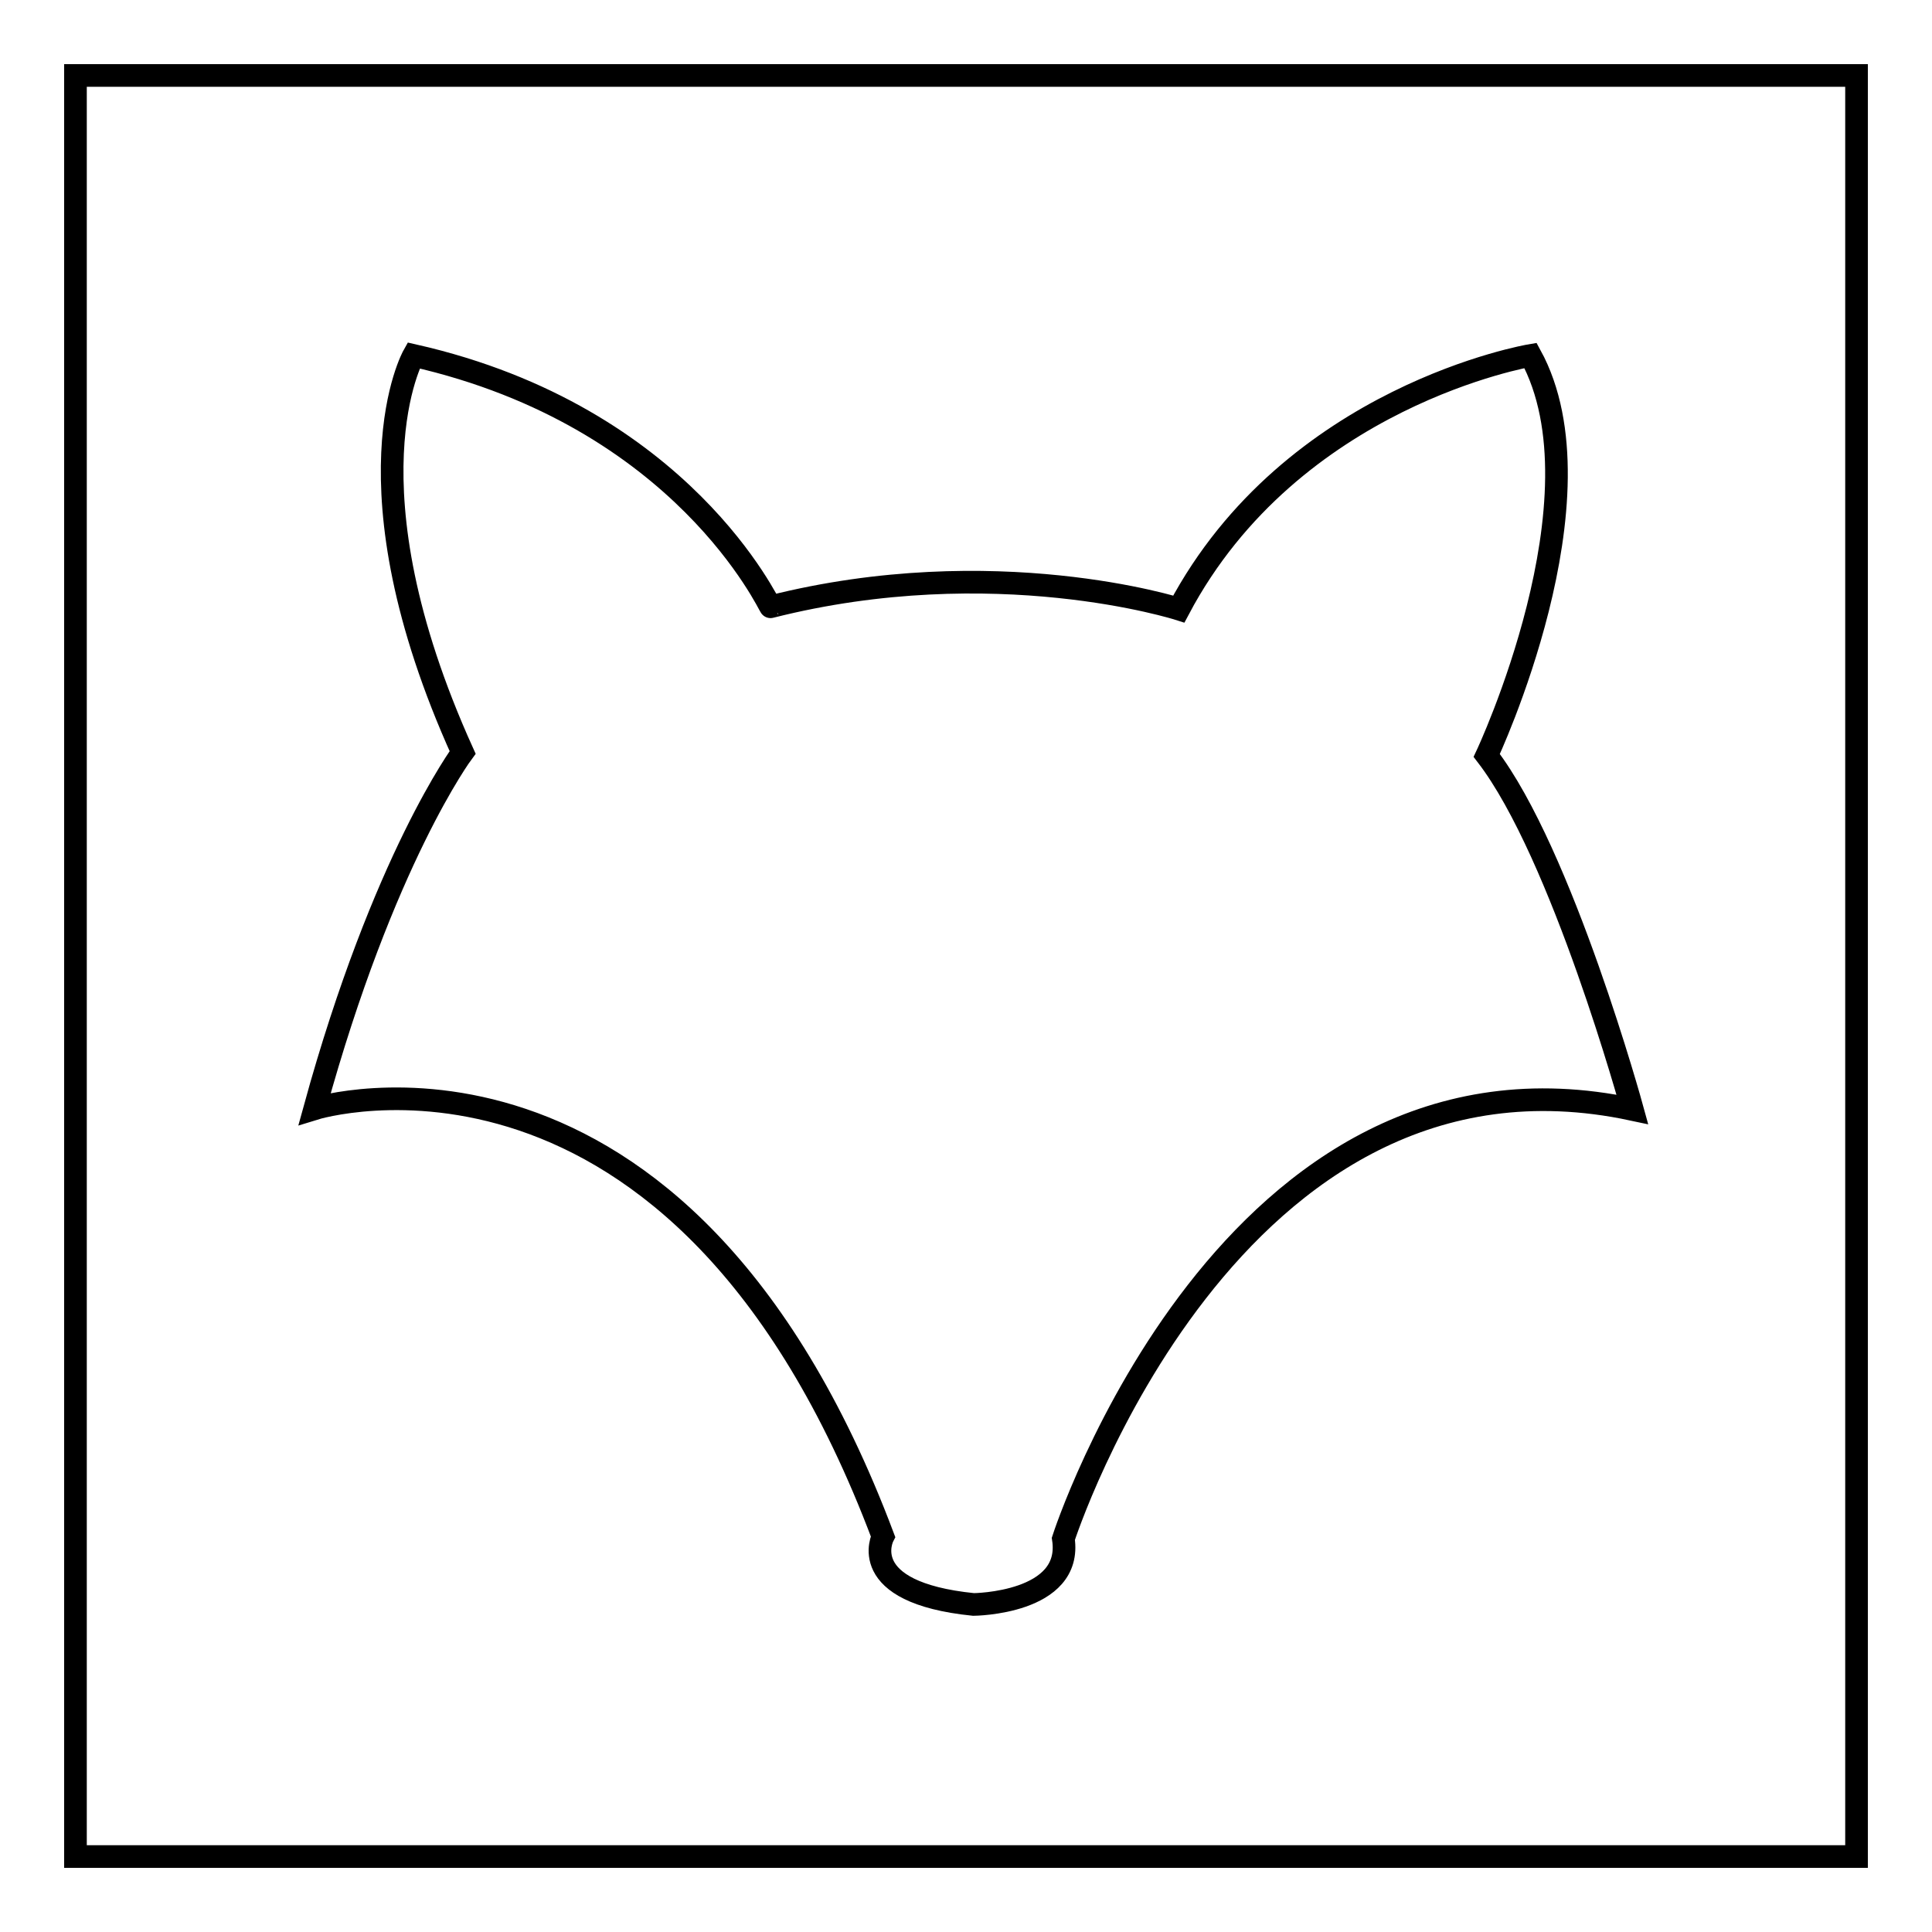
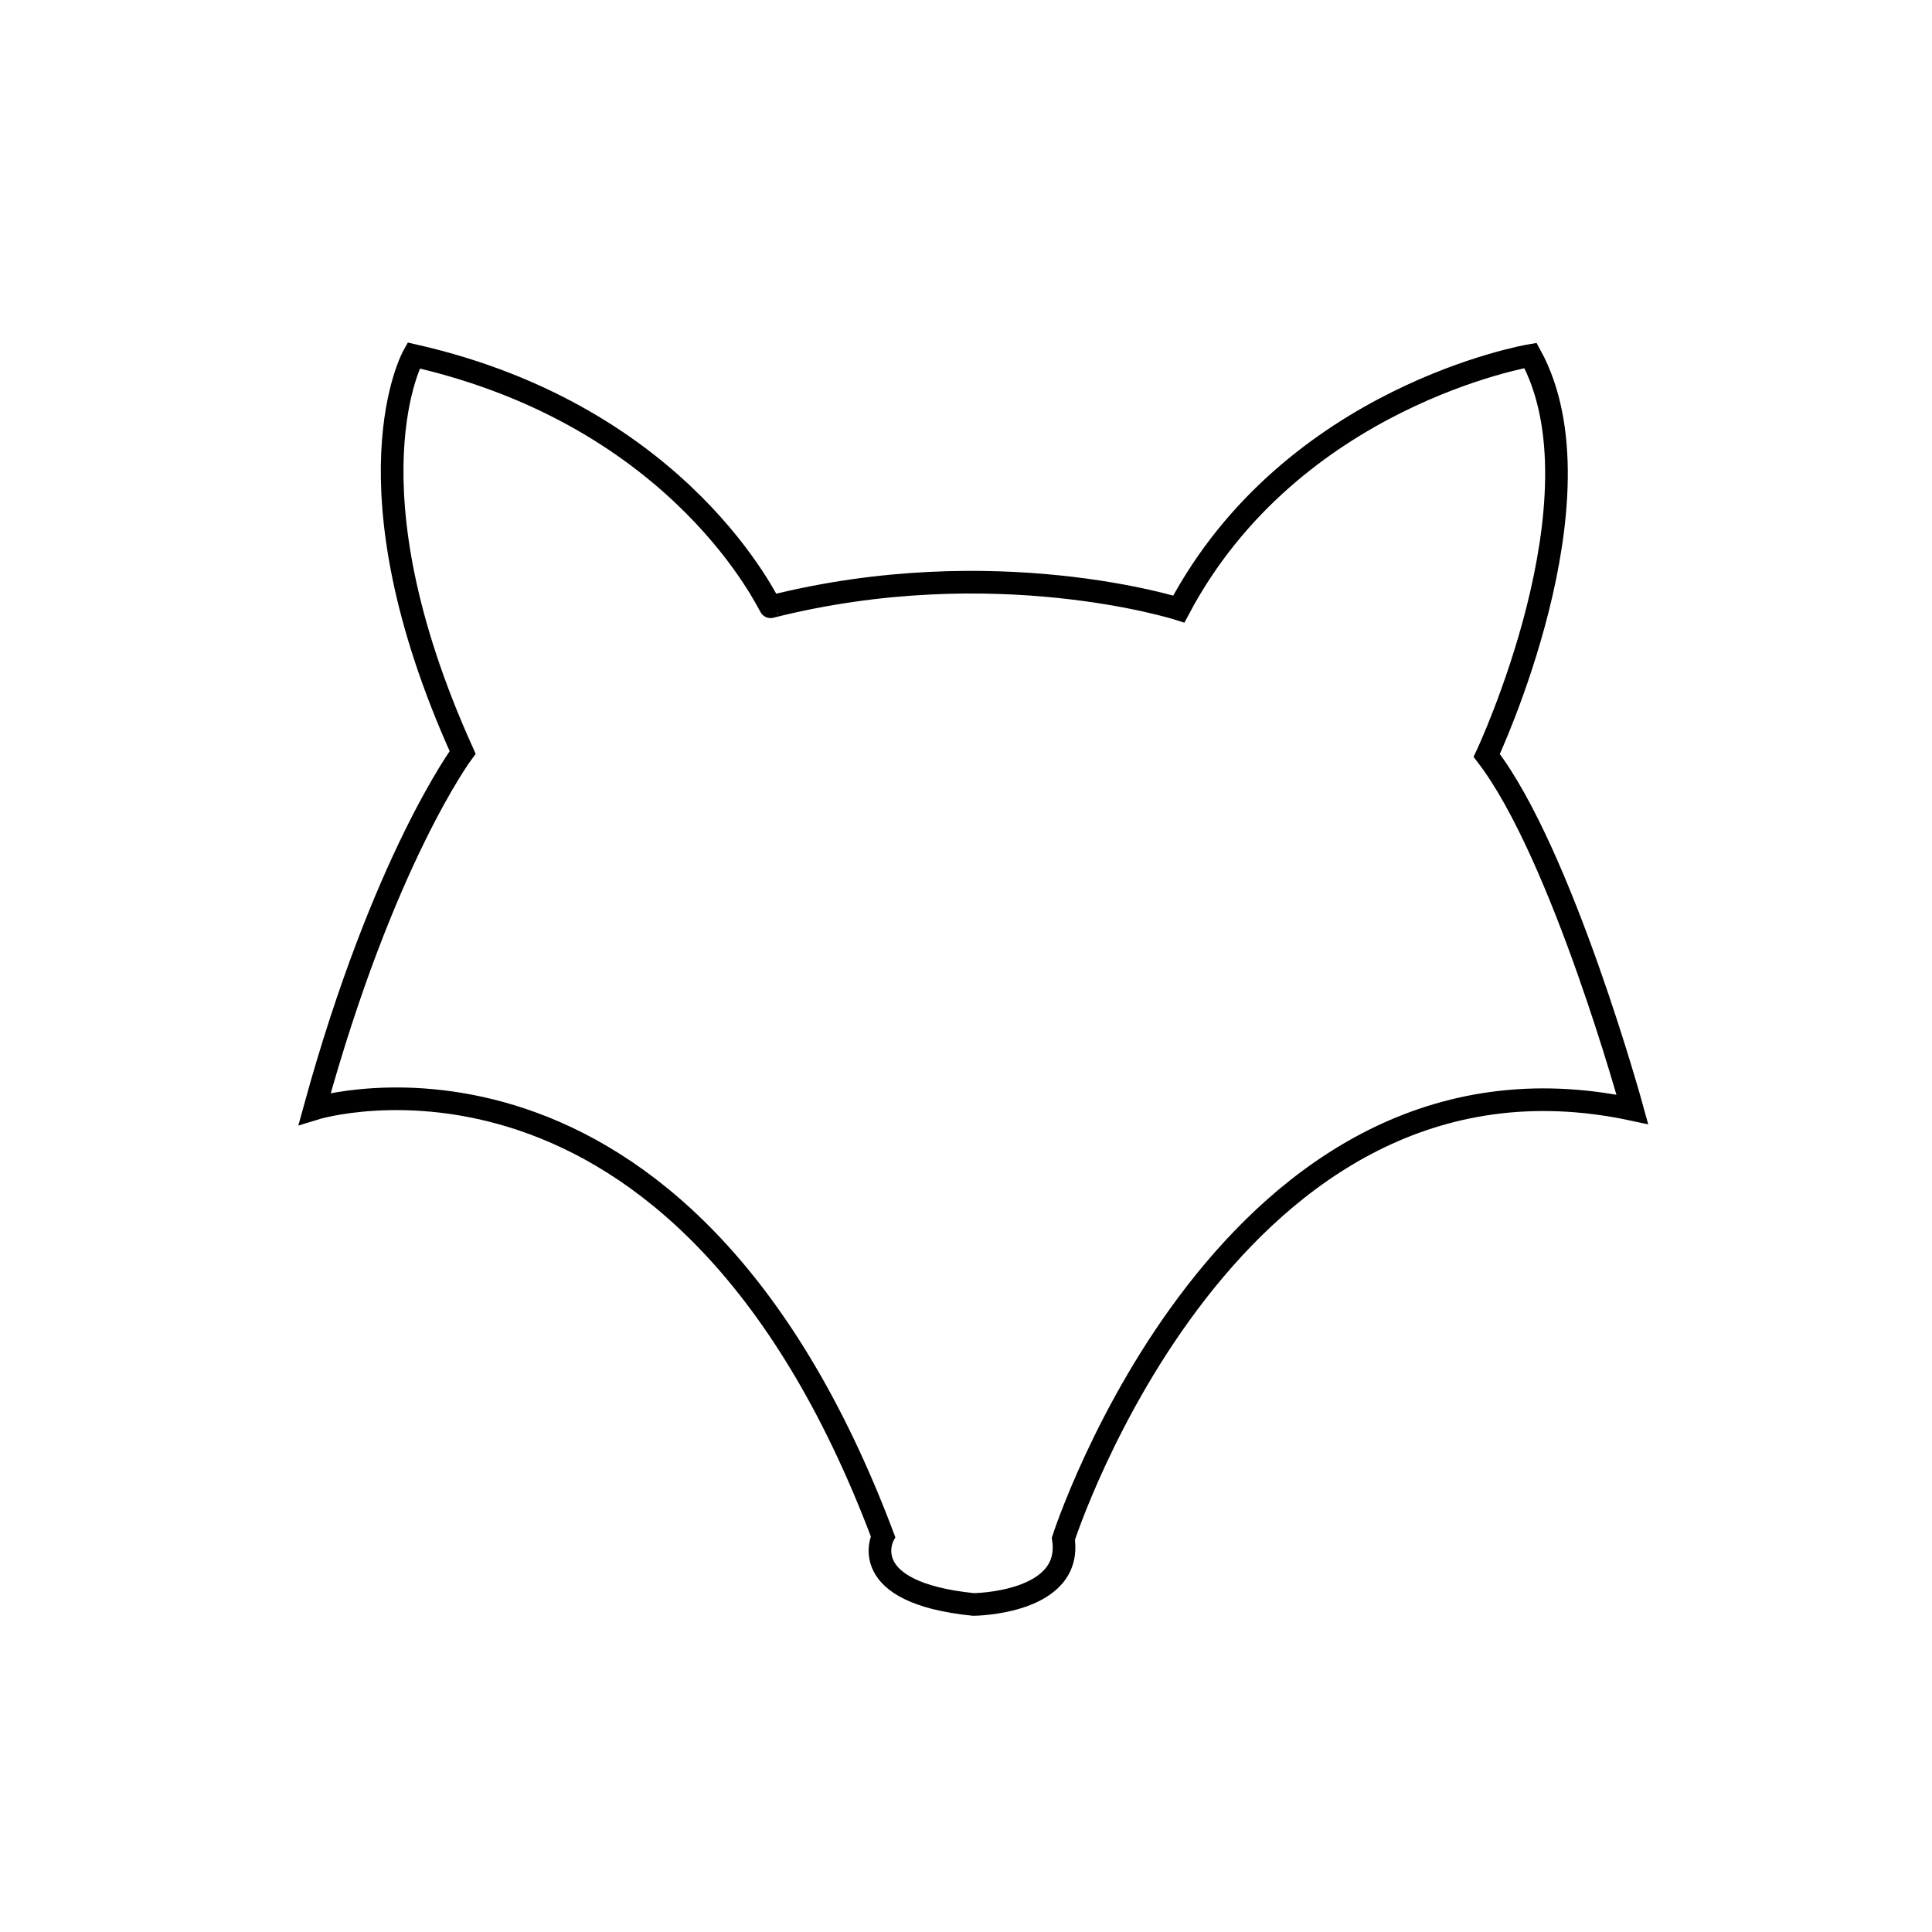
<svg xmlns="http://www.w3.org/2000/svg" version="1.1" x="0px" y="0px" viewBox="0 0 256 256" enable-background="new 0 0 256 256" xml:space="preserve">
  <g>
    <g>
-       <path stroke-width="3" fill-opacity="0" stroke="#000000" d="M10,10h236v236H10V10L10,10z" />
      <path stroke-width="3" fill-opacity="0" stroke="#000000" d="M54.8,47.1c0,0-9.6,17,6.5,52.6c0,0-10.5,14.1-19.6,47.2c0,0,48.3-15,75.3,56.7c0,0-3.8,7.4,12,9c0,0,13.2-0.1,11.9-8.7c0,0,22-68.3,75.4-56.9c0,0-9.3-33.9-19.3-46.9c0,0,16.1-34.2,5.8-53c0,0-31.6,5.3-46.6,33.6c0,0-24.4-7.8-54.1-0.3C102,80.5,90.6,55.2,54.8,47.1z" />
    </g>
  </g>
</svg>